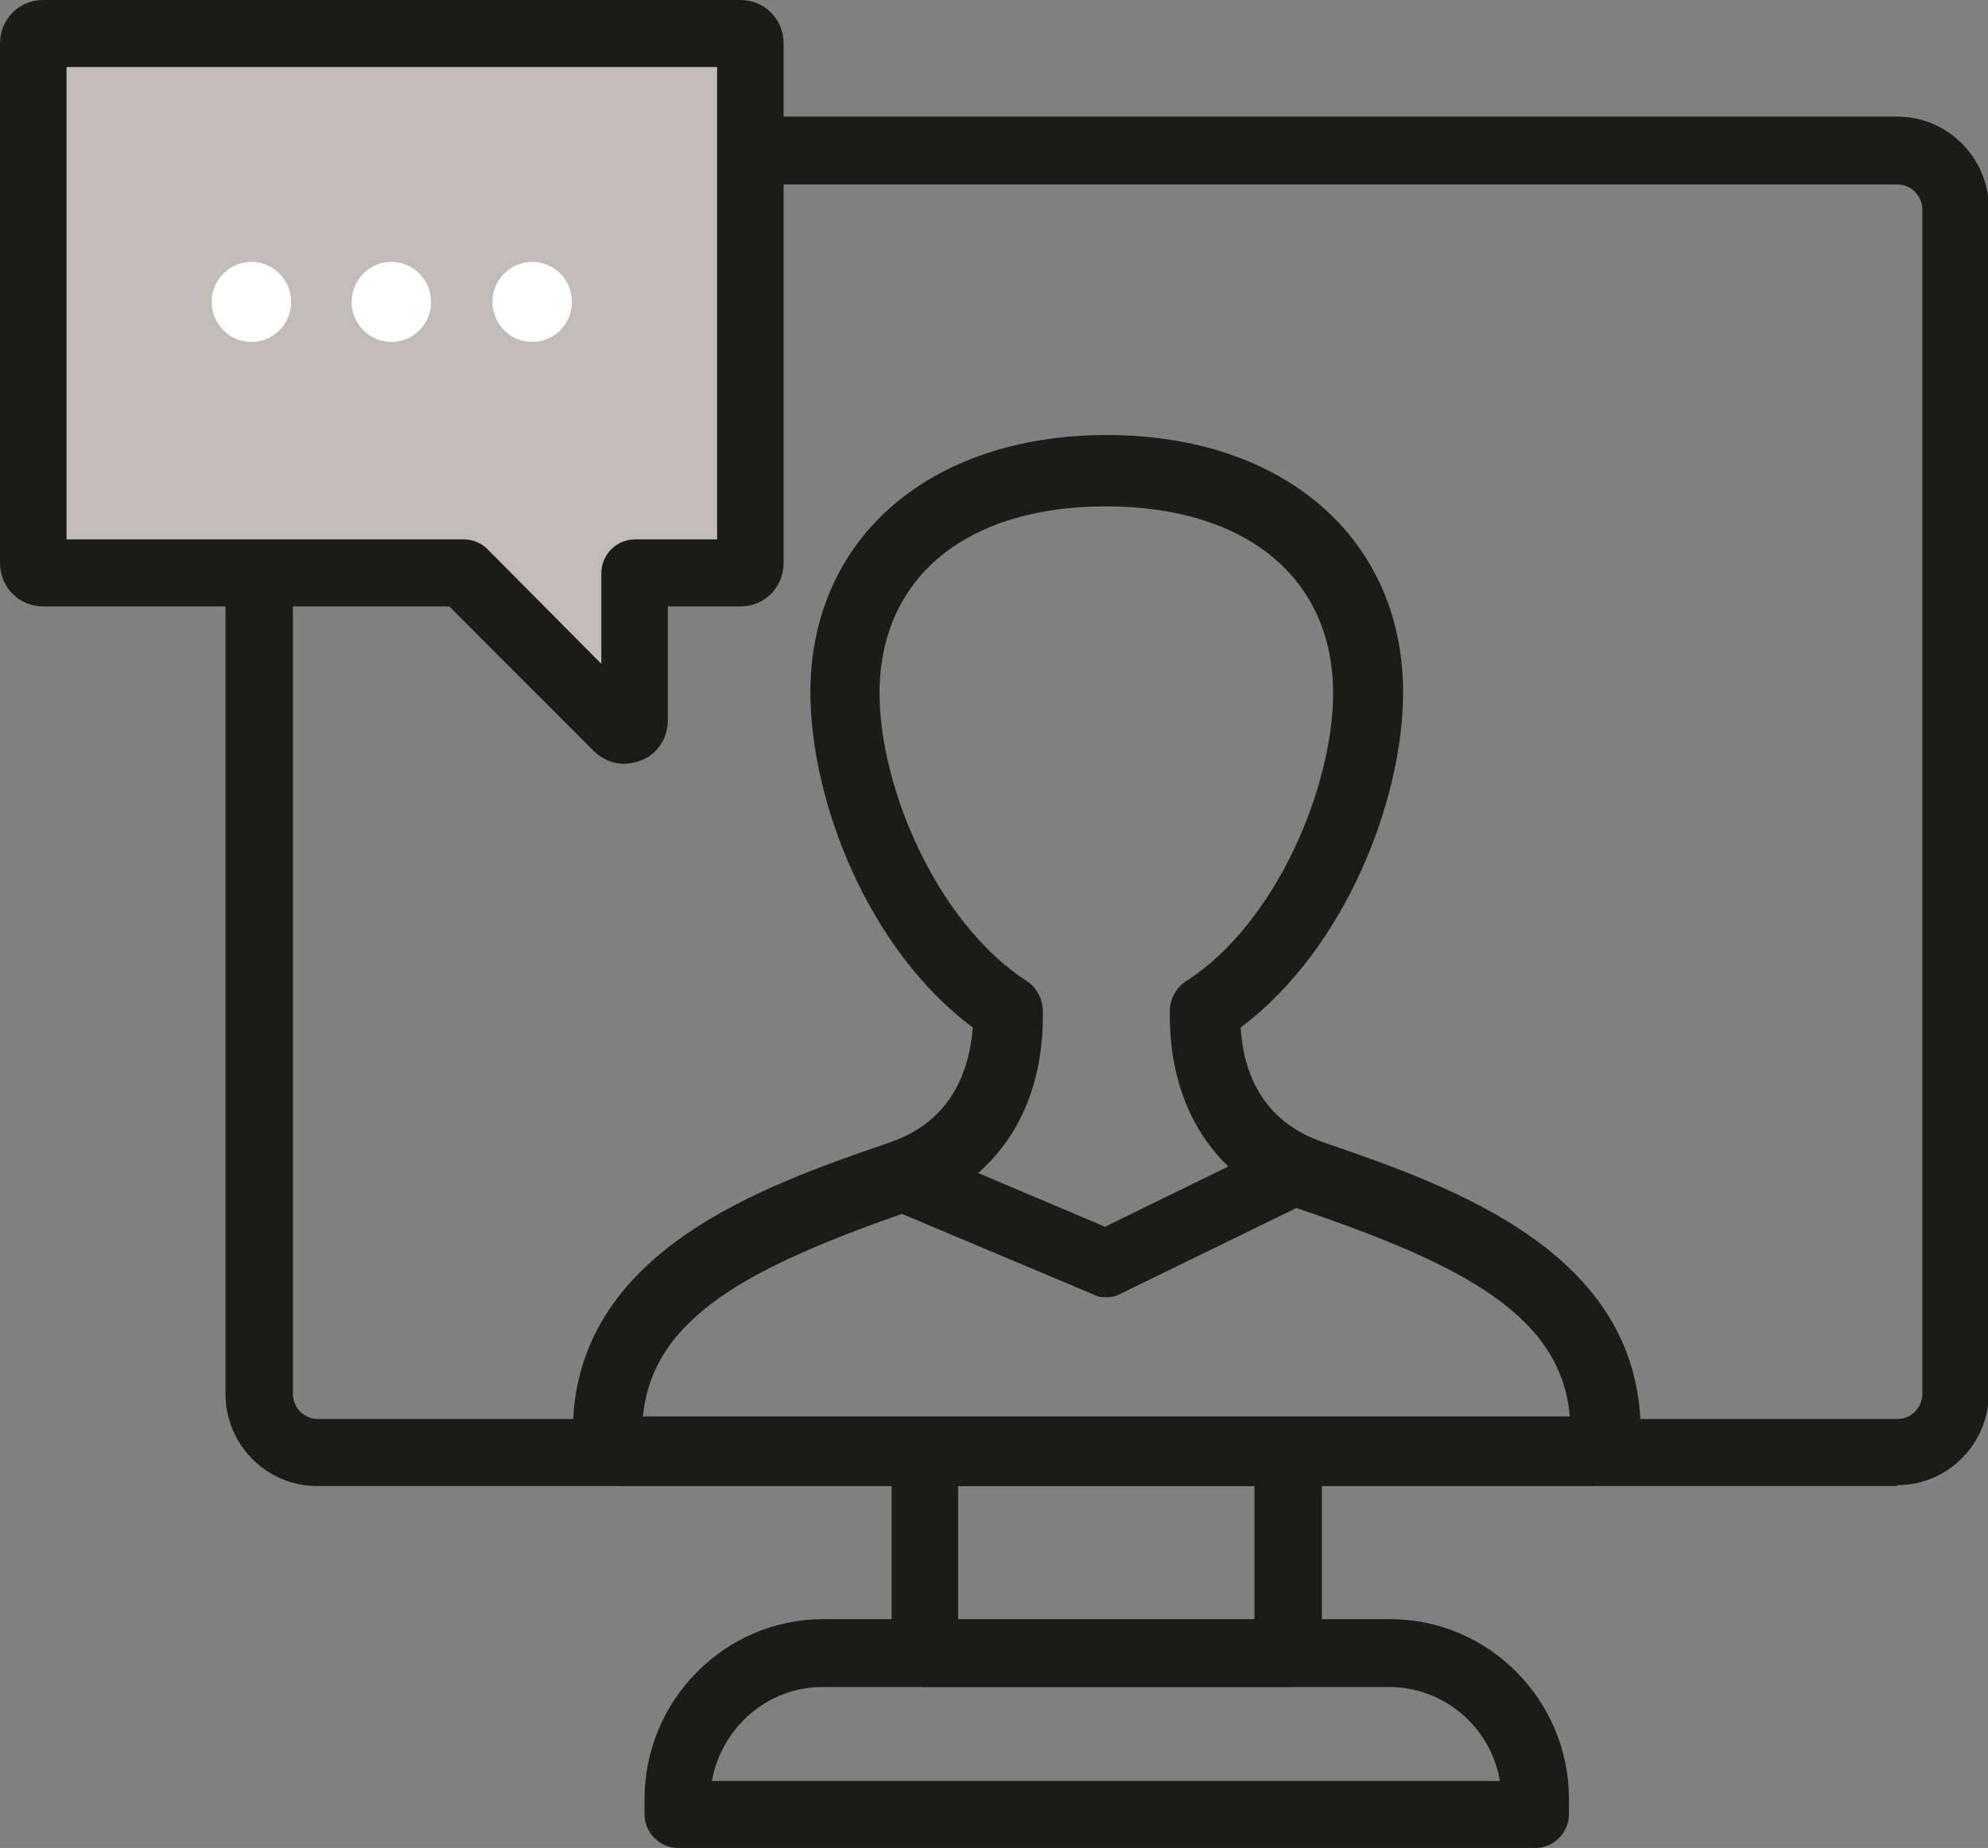
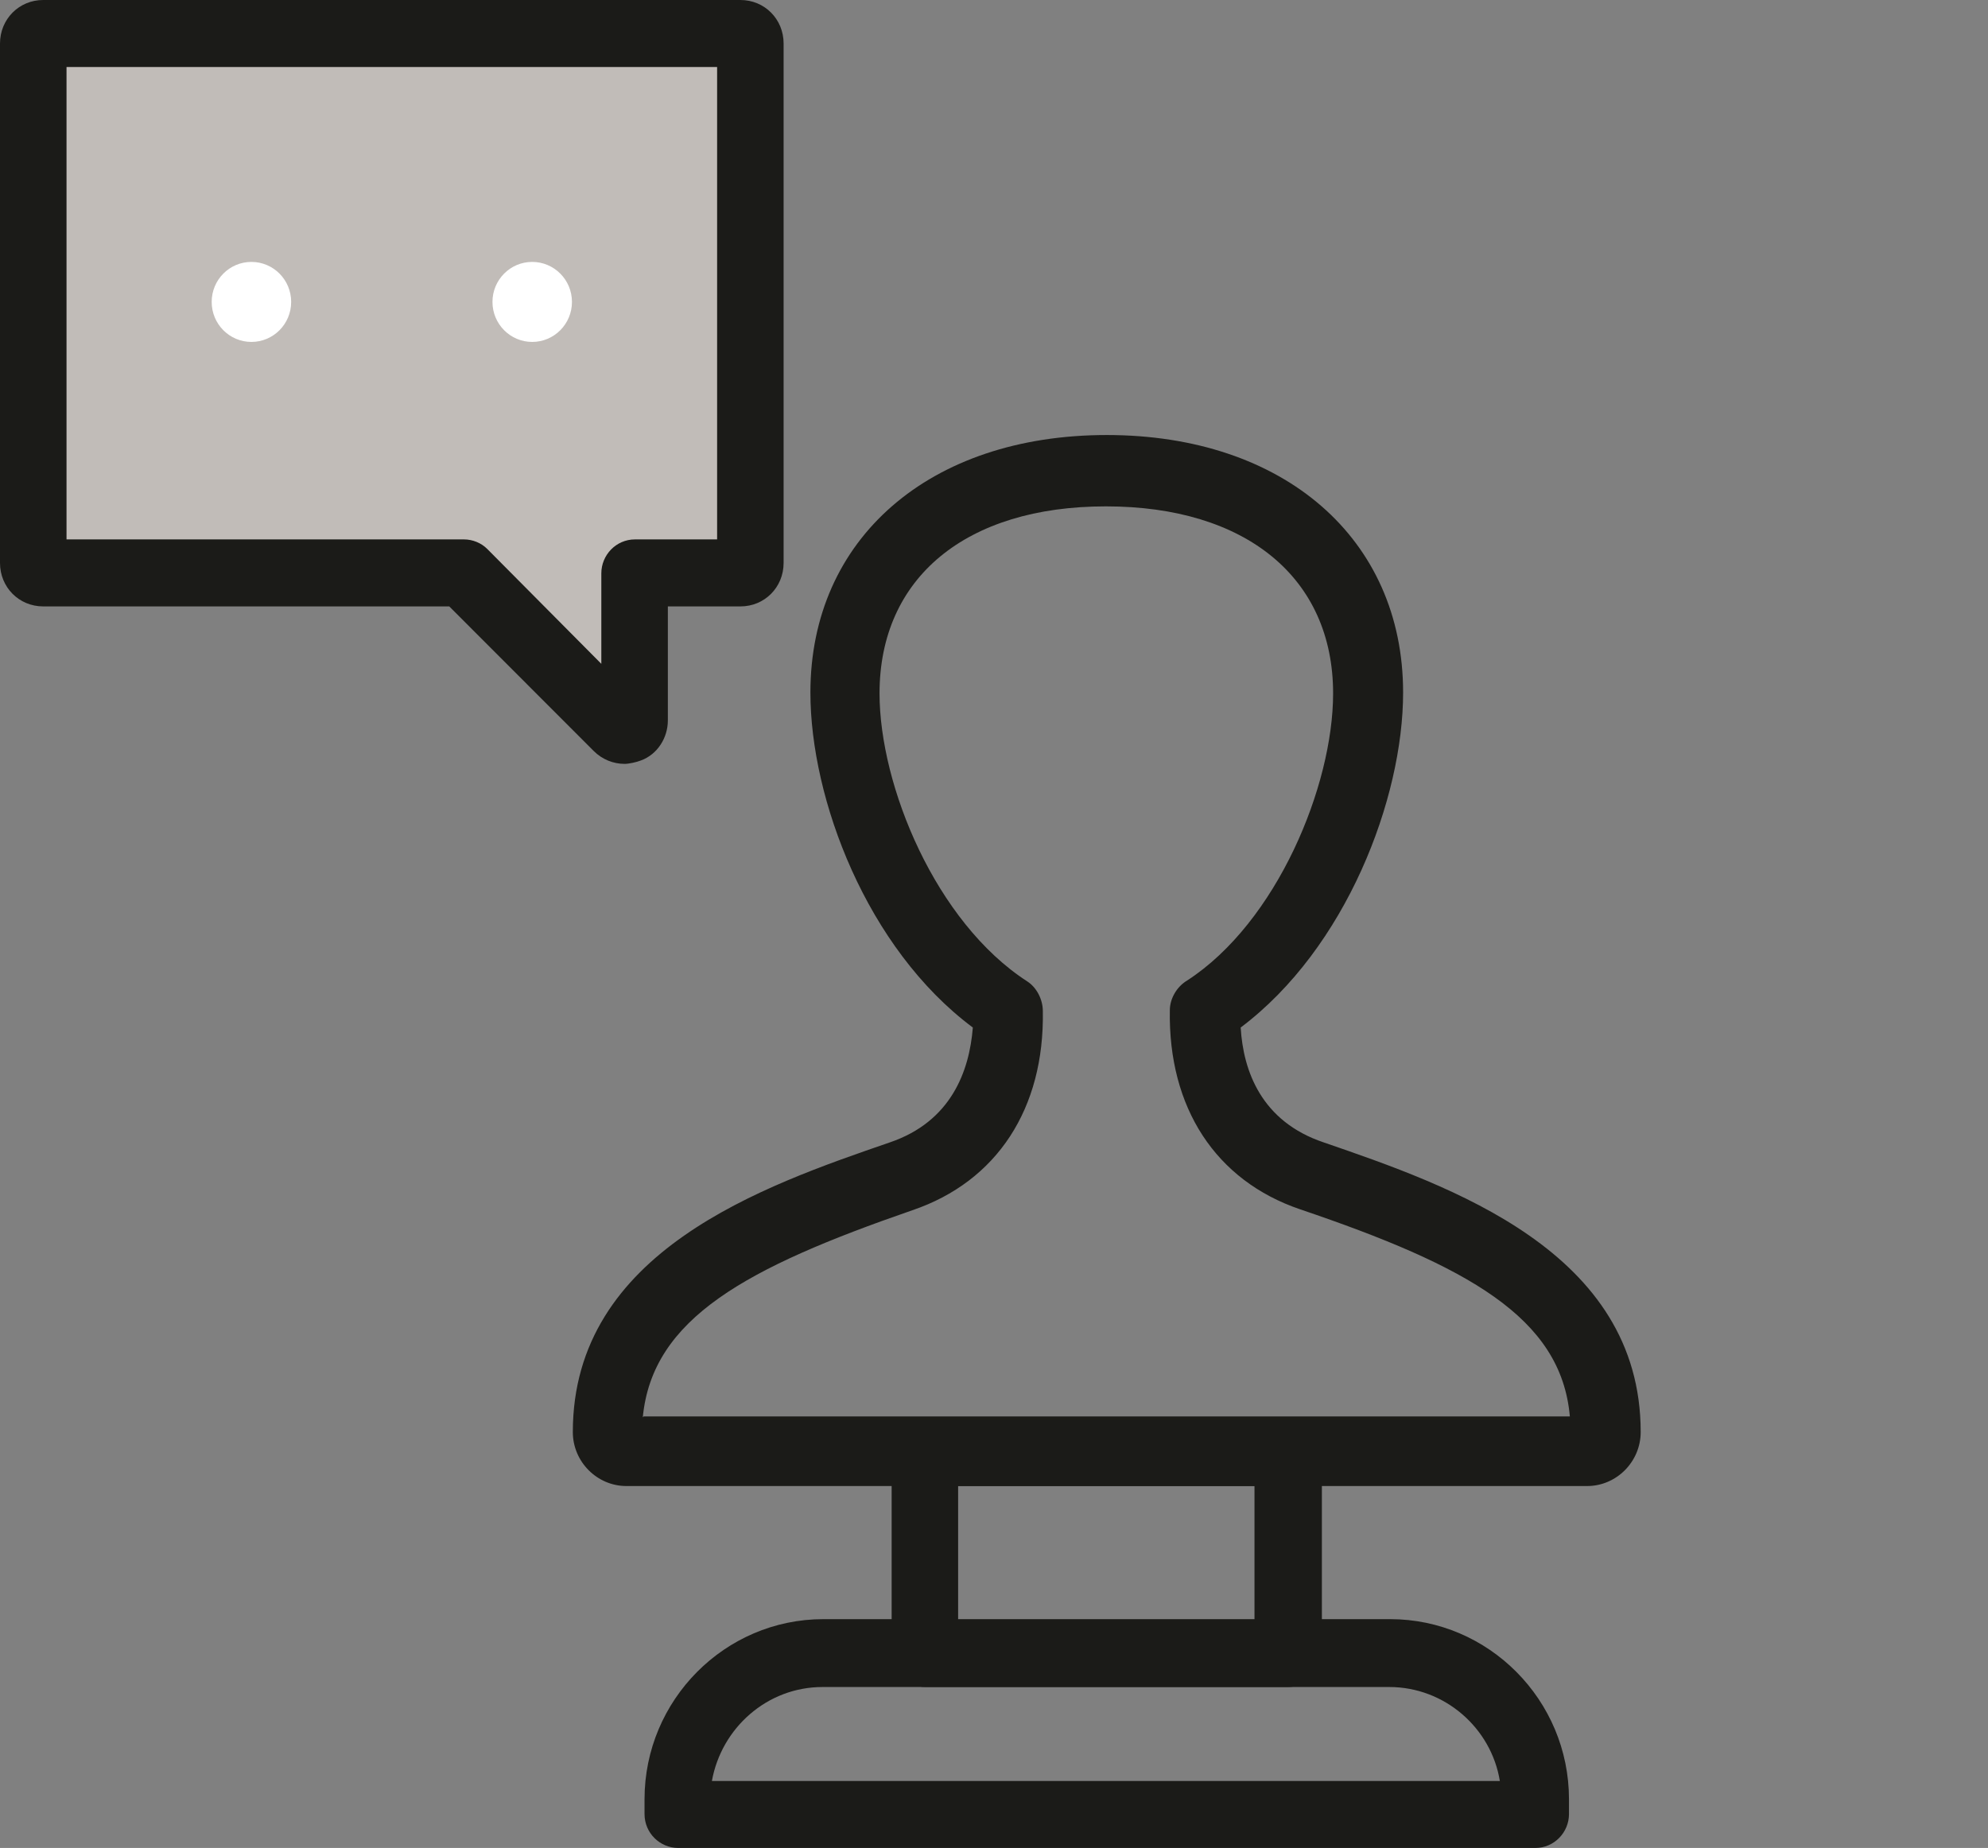
<svg xmlns="http://www.w3.org/2000/svg" width="71" height="66" viewBox="0 0 71 66" fill="none">
  <rect x="0" y="0" width="71" height="66" fill="#808080" stroke="none" />
  <g clip-path="url(#clip0_23_158)">
    <path d="M46.007 60.251H33.047C32.399 60.251 31.844 59.723 31.844 59.039V51.861C31.844 51.209 32.368 50.649 33.047 50.649H46.007C46.654 50.649 47.21 51.178 47.21 51.861V59.039C47.21 59.692 46.685 60.251 46.007 60.251ZM34.219 57.858H44.803V53.073H34.219V57.858Z" fill="#1B1B18" />
    <path d="M54.831 66H24.222C23.574 66 23.019 65.472 23.019 64.789V64.26C23.019 60.718 25.888 57.828 29.406 57.828H49.648C53.165 57.828 56.035 60.718 56.035 64.26V64.789C56.035 65.441 55.51 66 54.831 66ZM25.456 63.608H53.566C53.258 61.712 51.592 60.252 49.617 60.252H29.375C27.4 60.252 25.765 61.712 25.425 63.608H25.456Z" fill="#1B1B18" />
    <path d="M56.652 53.074H22.371C21.322 53.074 20.458 52.204 20.458 51.147C20.458 44.684 27.277 42.353 31.782 40.8C33.973 40.054 34.621 38.252 34.744 36.698C30.949 33.87 28.943 28.526 28.943 24.735C28.943 19.235 33.202 15.537 39.527 15.537C45.853 15.537 50.111 19.235 50.111 24.735C50.111 28.526 48.074 33.87 44.31 36.698C44.402 38.252 45.05 40.054 47.272 40.8C51.777 42.353 58.596 44.684 58.596 51.147C58.596 52.204 57.732 53.074 56.683 53.074H56.652ZM22.988 50.588H56.066C55.757 47.046 52.394 45.212 46.439 43.193C43.415 42.167 41.718 39.557 41.78 36.077C41.78 35.673 42.026 35.238 42.397 35.02C45.606 32.938 47.611 28.06 47.611 24.766C47.611 20.633 44.495 18.085 39.496 18.085C34.498 18.085 31.412 20.633 31.412 24.766C31.412 28.06 33.418 32.938 36.688 35.051C37.028 35.269 37.244 35.704 37.244 36.108C37.306 39.588 35.608 42.198 32.584 43.224C26.66 45.274 23.297 47.077 22.957 50.619L22.988 50.588Z" fill="#1B1B18" />
-     <path d="M39.527 46.331C39.373 46.331 39.218 46.331 39.064 46.237L31.751 43.161C31.134 42.913 30.857 42.198 31.103 41.576C31.35 40.955 32.06 40.675 32.646 40.924L39.465 43.814L45.883 40.675C46.47 40.396 47.179 40.644 47.457 41.235C47.735 41.825 47.488 42.54 46.902 42.85L40.021 46.206C39.867 46.3 39.681 46.331 39.496 46.331H39.527Z" fill="#1B1B18" />
-     <path d="M67.73 53.074H11.325C9.535 53.074 8.054 51.613 8.054 49.78V20.447C8.054 19.794 8.578 19.235 9.257 19.235C9.936 19.235 10.46 19.763 10.46 20.447V49.78C10.46 50.277 10.862 50.681 11.355 50.681H67.76C68.254 50.681 68.655 50.277 68.655 49.78V7.489C68.655 6.992 68.254 6.588 67.76 6.588H26.845C26.197 6.588 25.642 6.06 25.642 5.376C25.642 4.692 26.166 4.164 26.845 4.164H67.76C69.55 4.164 71.031 5.625 71.031 7.458V49.749C71.031 51.551 69.581 53.043 67.76 53.043L67.73 53.074Z" fill="#1B1B18" />
    <path d="M26.444 1.212H1.543C1.357 1.212 1.203 1.367 1.203 1.554V20.105C1.203 20.291 1.357 20.446 1.543 20.446H16.57L22.062 25.977C22.062 25.977 22.216 26.071 22.309 26.071C22.34 26.071 22.401 26.071 22.432 26.071C22.556 26.009 22.648 25.884 22.648 25.729V20.446H26.413C26.598 20.446 26.752 20.291 26.752 20.105V1.554C26.752 1.367 26.598 1.212 26.413 1.212H26.444Z" fill="#C1BCB8" />
    <path d="M22.309 27.282C21.908 27.282 21.507 27.127 21.198 26.816L16.045 21.658H1.543C0.679 21.658 0 20.975 0 20.105V1.554C0 0.684 0.679 0 1.543 0H26.444C27.308 0 27.986 0.684 27.986 1.554V20.105C27.986 20.975 27.308 21.658 26.444 21.658H23.852V25.729C23.852 26.35 23.482 26.941 22.895 27.158C22.741 27.22 22.463 27.282 22.309 27.282ZM2.376 19.265H16.57C16.878 19.265 17.187 19.39 17.403 19.607L21.476 23.709V20.477C21.476 19.825 22 19.265 22.679 19.265H25.611V2.393H2.376V19.235V19.265Z" fill="#1B1B18" />
    <path d="M8.979 12.212C9.763 12.212 10.399 11.572 10.399 10.783C10.399 9.993 9.763 9.354 8.979 9.354C8.195 9.354 7.56 9.993 7.56 10.783C7.56 11.572 8.195 12.212 8.979 12.212Z" fill="white" />
-     <path d="M13.978 12.212C14.762 12.212 15.397 11.572 15.397 10.783C15.397 9.993 14.762 9.354 13.978 9.354C13.194 9.354 12.559 9.993 12.559 10.783C12.559 11.572 13.194 12.212 13.978 12.212Z" fill="white" />
    <path d="M19.007 12.212C19.791 12.212 20.427 11.572 20.427 10.783C20.427 9.993 19.791 9.354 19.007 9.354C18.224 9.354 17.588 9.993 17.588 10.783C17.588 11.572 18.224 12.212 19.007 12.212Z" fill="white" />
  </g>
  <defs>
    <clipPath id="clip0_23_158">
      <rect width="71" height="66" fill="white" />
    </clipPath>
  </defs>
</svg>